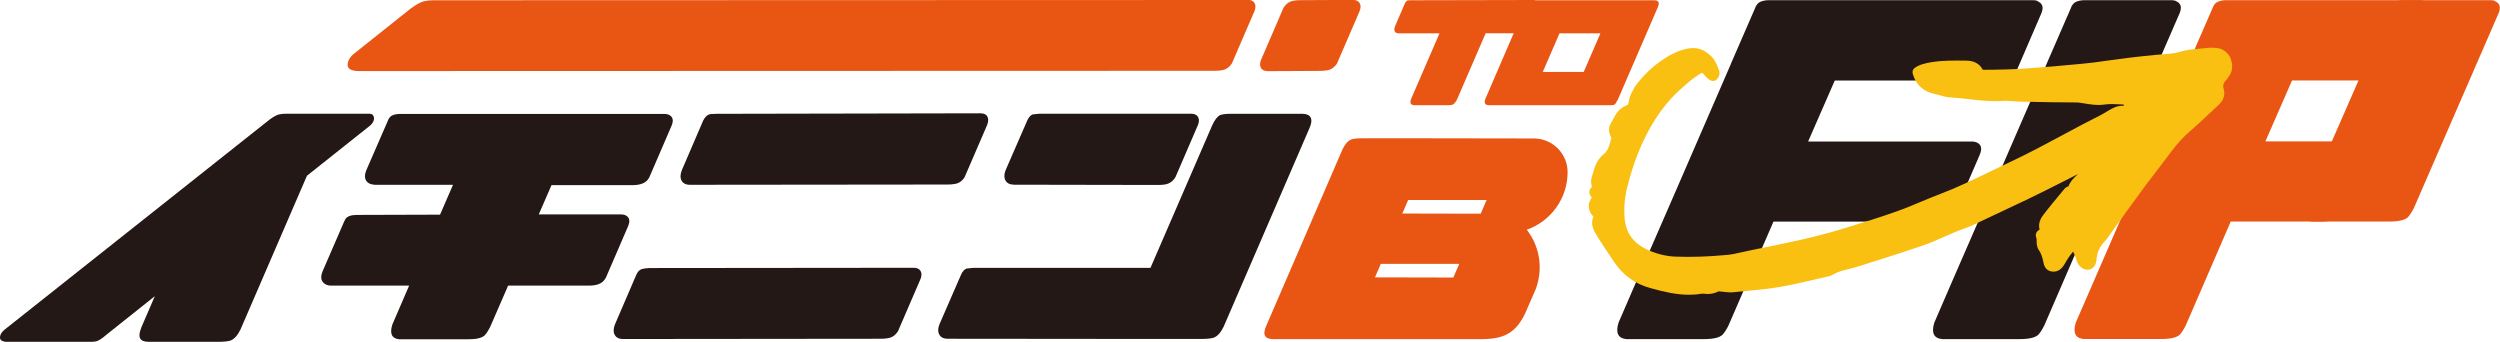
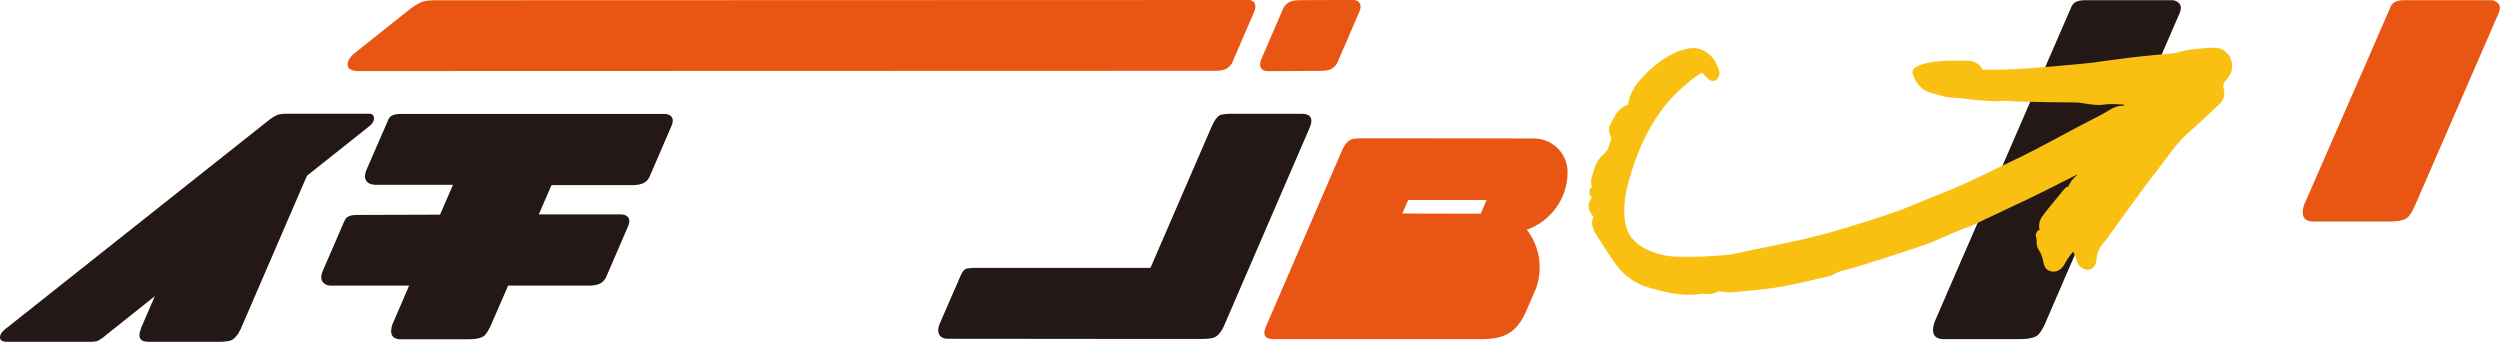
<svg xmlns="http://www.w3.org/2000/svg" id="_レイヤー_2" data-name="レイヤー 2" viewBox="0 0 287.08 39.25">
  <defs>
    <style>
      .cls-1 {
        fill: #231815;
      }

      .cls-2 {
        fill: #f9bf11;
      }

      .cls-3 {
        fill: #e95513;
      }
    </style>
  </defs>
  <g id="_レイヤー_1のコピー" data-name="レイヤー 1のコピー">
    <g>
      <g>
        <g>
          <g>
            <path class="cls-1" d="M50.54,24.63l1.48-3.41h-9.01c-.21-.02-.4-.07-.59-.14-.54-.3-.65-.82-.34-1.57l2.46-5.65c.04-.11.08-.21.14-.28.19-.32.6-.48,1.23-.5h30.4c.15,0,.3.03.45.08.52.22.63.66.34,1.32l-2.55,5.91c-.05.09-.11.17-.17.25-.32.41-.91.62-1.76.62h-9.29l-1.46,3.36h9.46c.15,0,.3.03.45.08.5.21.62.63.34,1.29l-2.55,5.91c-.06.09-.12.19-.2.28-.3.41-.89.62-1.76.62h-9.26l-2.07,4.76c-.21.41-.41.73-.62.95-.32.3-.94.45-1.88.45h-7.95c-.84-.09-1.1-.65-.78-1.68l1.93-4.48h-8.96c-.22,0-.43-.05-.62-.14-.54-.3-.65-.81-.34-1.54l2.46-5.68c.06-.09.1-.19.14-.28.19-.3.6-.46,1.23-.48l9.63-.03Z" />
-             <path class="cls-1" d="M74.45,30.78l30.44-.03c.54,0,.85.22.92.67.02.22-.03.46-.14.7l-2.55,5.91c-.3.47-.69.74-1.18.81-.22.04-.48.06-.76.06l-29.63.03c-.58,0-.93-.24-1.06-.73-.06-.3,0-.63.14-.98l2.43-5.65c.17-.37.38-.6.64-.67.19-.06.43-.09.73-.11ZM82.15,13.07l30.4-.06c.56,0,.87.22.92.67.02.22-.03.47-.14.73l-2.55,5.91c-.28.47-.67.74-1.18.81-.22.04-.48.06-.76.06l-29.61.03c-.58,0-.93-.24-1.06-.73-.06-.3,0-.62.14-.98l2.43-5.65c.19-.37.4-.6.64-.7.22-.09.46-.07.76-.08Z" />
          </g>
          <g>
-             <path class="cls-1" d="M116.41,21.21l16.63.03c.28,0,.53-.02.76-.06.5-.09.9-.37,1.18-.84l2.55-5.91c.11-.24.16-.48.14-.7-.07-.45-.38-.67-.92-.67h-17.41c-.3.02-.55.05-.76.08-.24.09-.45.33-.62.7l-2.46,5.65c-.15.35-.2.68-.14.98.13.49.49.73,1.06.73Z" />
            <path class="cls-1" d="M149.44,13.07h-8.23c-.45,0-.81.05-1.09.14-.32.15-.63.54-.92,1.18l-7.09,16.37h-20.37c-.3.02-.55.05-.76.08-.24.09-.45.33-.62.7l-2.46,5.65c-.15.35-.2.68-.14.98.13.49.49.73,1.06.73l21.13.02s.06,0,.09,0h7.95c.62,0,1.07-.05,1.37-.14.43-.15.81-.57,1.15-1.26,0,0,9.76-22.58,9.8-22.67.56-1.19.27-1.79-.87-1.79Z" />
          </g>
        </g>
        <path class="cls-1" d="M.48,37.89L30.97,13.72c.42-.3.76-.49,1.02-.57.26-.06.54-.09.82-.09h9.66c.28.02.44.18.48.48.02.3-.13.6-.45.88l-7.25,5.76s-1.42,3.26-1.42,3.28l-6.21,14.37c-.34.7-.73,1.12-1.16,1.28-.3.09-.76.14-1.36.14h-8.05c-.96,0-1.26-.49-.88-1.47.04-.09.07-.17.08-.23l1.53-3.54-5.55,4.42c-.49.43-.89.69-1.19.77-.21.04-.48.06-.82.06H.91c-.64,0-.94-.19-.91-.57.04-.3.2-.57.48-.79Z" />
        <g>
          <path class="cls-3" d="M143.24,0L49.82.03c-.4,0-.79.04-1.17.12-.38.11-.86.38-1.45.8,0,0-6.57,5.22-6.62,5.27-.38.32-.6.69-.66,1.12-.05.51.33.78,1.13.82.07,0,.19,0,.19,0h0l98.29-.03c.28,0,.53-.02.76-.06.49-.07.88-.34,1.18-.81l2.55-5.91c.11-.24.16-.48.14-.7-.07-.45-.38-.67-.92-.67Z" />
          <path class="cls-3" d="M151.6,8.14c.28,0,.53-.02.76-.06.49-.07.88-.34,1.18-.81l2.55-5.91c.11-.24.16-.48.14-.7-.07-.45-.38-.67-.92-.67l-5.98.03c-.28,0-.53.02-.76.06-.49.07-.88.34-1.18.81l-2.55,5.91c-.11.24-.16.48-.14.7.07.45.38.67.92.67l5.98-.03Z" />
-           <path class="cls-3" d="M176.35,15.9l-12.77-.02s-.05,0-.08,0h-7.09c-.55,0-.96.04-1.22.13-.38.13-.72.51-1.02,1.12,0,0-8.7,20.13-8.73,20.21-.5,1.06-.24,1.6.77,1.6h23.97c2.71,0,3.95-.86,4.98-3l.38-.88h0s.66-1.51.66-1.51c.04-.09.08-.19.12-.28l.03-.07c.04-.1.07-.2.1-.29.72-2.18.35-4.64-1.13-6.53,2.73-.96,4.69-3.55,4.69-6.61,0-2.06-1.62-3.75-3.65-3.86ZM166.9,31.87l-9.01-.02.67-1.55h9.01l-.68,1.57ZM170.04,24.54l-9.01-.02.67-1.55h9.01l-.68,1.57Z" />
-           <path class="cls-3" d="M189.93.03h-3.83c-.07,0-.14,0-.2,0h-5.82s-.03,0-.04,0h-3.7s-.02,0-.03,0c-.05-.02-.12-.03-.19-.03l-14.15.03c-.14,0-.25,0-.35.04-.11.05-.21.15-.3.33l-1.13,2.63c-.07.17-.09.32-.07.46.06.23.23.34.5.34h4.68c-1.34,3.1-3.19,7.39-3.21,7.42-.24.52-.14.8.31.83h0s.03,0,.04,0h3.88c.21,0,.38-.02.51-.07.07-.03.14-.09.2-.17.1-.1.19-.24.28-.41,0,0,1.94-4.48,3.29-7.61h3.22c-1.1,2.54-2.54,5.88-3.03,7.02l-.19.43s0,.01,0,.02c-.23.53-.09.79.42.79h13.96c.14,0,.26-.02.35-.04.11-.04.21-.15.29-.33h0c.06-.09.11-.18.17-.29,0,0,3.55-8.22,4.39-10.15l.19-.43s0-.01,0-.02c.23-.52.09-.79-.42-.79ZM181.86,8.26h-4.7l1.92-4.43h4.7l-1.92,4.43Z" />
+           <path class="cls-3" d="M176.35,15.9l-12.77-.02s-.05,0-.08,0h-7.09c-.55,0-.96.04-1.22.13-.38.13-.72.51-1.02,1.12,0,0-8.7,20.13-8.73,20.21-.5,1.06-.24,1.6.77,1.6h23.97c2.71,0,3.95-.86,4.98-3l.38-.88h0s.66-1.51.66-1.51c.04-.09.08-.19.12-.28l.03-.07c.04-.1.07-.2.1-.29.72-2.18.35-4.64-1.13-6.53,2.73-.96,4.69-3.55,4.69-6.61,0-2.06-1.62-3.75-3.65-3.86ZM166.9,31.87l-9.01-.02.67-1.55l-.68,1.57ZM170.04,24.54l-9.01-.02.67-1.55h9.01l-.68,1.57Z" />
        </g>
      </g>
      <path class="cls-1" d="M249.87.11c-.17-.06-.34-.09-.5-.09h-10.01c-.71.02-1.18.21-1.39.57-.06.08-.12.19-.16.32l-2.77,6.37s0,.01,0,.02l-1.73,3.99h0l-5.01,11.54-4,9.18-2.18,5.04c-.36,1.16-.06,1.79.88,1.89h8.95c1.05,0,1.76-.17,2.11-.5.23-.25.46-.61.69-1.07l5.16-11.92,3.97-9.21,2.66-6.1s0,0,0,0l.83-1.9,2.88-6.63c.34-.74.21-1.23-.38-1.48Z" />
      <path class="cls-3" d="M286.52.11c-.17-.06-.34-.09-.5-.09h-10.01c-.71.02-1.18.21-1.39.57-.06.08-.12.19-.16.32l-2.77,6.37s-7.12,16.27-7.12,16.27c-.36,1.16-.06,1.79.88,1.89h8.95c1.05,0,1.76-.17,2.11-.5.23-.25.46-.61.69-1.07l9.68-22.26c.34-.74.21-1.23-.38-1.48Z" />
-       <path class="cls-3" d="M278.35.11c-.17-.06-.34-.09-.5-.09h-22.22c-.71.02-1.18.21-1.39.57-.06.08-.12.19-.16.32l-9.53,21.91-6.18,14.22c-.36,1.16-.06,1.79.88,1.89h8.95c1.05,0,1.76-.17,2.11-.5.23-.25.46-.61.69-1.07l5.16-11.92h10.44c.99,0,1.65-.23,1.99-.69.08-.1.16-.21.22-.32l2.87-6.65c.32-.74.19-1.22-.38-1.45-.17-.06-.34-.09-.5-.09h-10.66l3.06-7h10.47c.97,0,1.63-.23,1.99-.69.06-.1.13-.2.19-.28l2.87-6.65c.34-.74.21-1.23-.38-1.48Z" />
-       <path class="cls-1" d="M233.98.11c-.17-.06-.34-.09-.5-.09h-30.38c-.71.02-1.18.21-1.39.57-.06.08-.12.19-.16.32l-2.77,6.37s0,.01,0,.02l-1.73,3.99h0l-5.01,11.54-4,9.18-2.18,5.04c-.36,1.16-.06,1.79.88,1.89h8.95c1.05,0,1.76-.17,2.11-.5.23-.25.46-.61.69-1.07l5.16-11.92h18.6c.99,0,1.65-.23,1.99-.69.08-.1.16-.21.22-.32l2.87-6.65c.32-.74.19-1.22-.38-1.45-.17-.06-.34-.09-.5-.09h-18.82l3.06-7h18.63c.97,0,1.63-.23,1.99-.69.08-.11.13-.17.19-.28l2.87-6.65c.34-.74.21-1.23-.38-1.48Z" />
      <path class="cls-2" d="M256.17,6.73c-.34-.75-1-1.21-1.77-1.23-.07,0-.14,0-.21-.01-.16-.01-.35-.03-.54,0-.29.03-.59.06-.88.08-.81.07-1.65.14-2.49.39-.37.12-.82.19-1.33.23-1.82.13-3.79.34-6.03.65-.43.05-.85.11-1.28.17-.83.12-1.68.24-2.52.31-2.26.22-4.61.42-6.96.58-1.14.07-2.32.09-3.46.11h-.65c-.36.03-.38-.01-.41-.07-.53-.97-1.56-.98-1.98-.98-1.28-.01-2.61-.03-3.93.19-.6.11-1.28.24-1.86.65-.21.15-.3.41-.23.65.36,1.3,1.25,2.1,2.62,2.36.18.04.36.09.54.14.37.11.75.22,1.17.24.71.04,1.44.12,2.15.2,1.24.14,2.52.29,3.82.2.39-.03.79,0,1.22.03.3.02.61.05.91.05l1.45.03c1.42.03,2.88.06,4.33.06.4-.01.83,0,1.26.08l.25.04c.73.12,1.49.24,2.25.13.64-.09,1.29-.06,1.98-.02.1,0,.2.01.3.02-.02.05-.03.09-.03.14-.67-.05-1.24.24-1.76.56-.62.39-1.26.72-1.95,1.06-.35.17-.69.35-1.03.53-.72.38-1.45.77-2.17,1.16-2.01,1.08-4.1,2.2-6.2,3.18-.74.35-1.47.7-2.21,1.06-1.9.92-3.86,1.87-5.85,2.62-.74.28-1.48.59-2.2.89-.86.36-1.74.73-2.62,1.04-1.97.7-3.93,1.31-6.12,1.98-3.4,1.05-6.96,1.76-10.41,2.45l-.49.1c-.27.06-.55.12-.82.18-.58.13-1.12.26-1.67.31-2.26.21-4.15.27-5.95.2-1.05-.04-2.09-.29-3.09-.73-1.74-.77-2.61-1.94-2.76-3.67-.1-1.17,0-2.38.31-3.61.69-2.77,1.63-5.13,2.87-7.21,1.02-1.71,2.18-3.11,3.53-4.26l.24-.21c.47-.41.92-.79,1.42-1.11.11-.07.41-.27.54-.31.11.08.34.35.46.49.12.15.25.23.35.29.02.01.04.03.07.04.24.18.57.16.78-.05.54-.52.27-1.1.17-1.32-.01-.03-.03-.06-.04-.09-.14-.39-.36-.89-.78-1.28-.8-.78-1.64-1.05-2.64-.86-1.18.21-2.14.77-2.85,1.24-1.25.83-2.36,1.9-3.29,3.18-.05.06-.08.14-.09.21-.33.52-.53,1.04-.6,1.57-.03.07-.05.14-.05.21,0,0,0,0,0,.01-.12.07-.25.13-.39.2-.73.34-1.06.97-1.32,1.47-.08.15-.15.3-.25.45-.44.71-.15,1.37.04,1.71-.16.69-.35,1.45-.85,1.85-.83.66-1.08,1.52-1.29,2.28-.05.17-.09.33-.14.49-.1.31-.04.61,0,.82.02.08.04.19.05.2l-.05.04c-.17.14-.26.34-.25.56,0,.25.14.46.29.61,0,.01-.02.02-.03.03-.11.15-.17.31-.22.44-.02.04-.03.09-.06.13-.05.12-.07.24-.05.36,0,.47.19.9.54,1.24-.4.87.05,1.62.36,2.13l.03.05c.45.75.95,1.48,1.42,2.18.18.26.36.53.53.8,1.03,1.56,2.46,2.59,4.26,3.06,1.45.4,2.88.75,4.36.75.46,0,.92-.03,1.38-.11.21-.03.44,0,.7.02.46.03.86-.1,1.18-.23.05-.02.09-.04.13-.07.05,0,.14,0,.26.02.1.01.2.03.29.03.1,0,.19.02.29.03.23.02.48.05.76.03.48-.05.96-.09,1.43-.14,1.29-.12,2.62-.25,3.92-.46,1.32-.22,2.64-.53,3.92-.83.49-.11.98-.23,1.48-.34.25-.05.57-.11.83-.28.51-.31,1.1-.46,1.73-.61.23-.06.46-.11.69-.18.32-.09.62-.18.93-.28.85-.27,1.7-.54,2.54-.81.84-.27,1.69-.54,2.53-.81.04-.01.07-.03.11-.05.22-.08.45-.15.67-.22.72-.24,1.46-.48,2.19-.78.41-.17.83-.36,1.24-.54.89-.39,1.81-.8,2.74-1.11.26-.09.51-.21.75-.32l1.57-.74c1.56-.73,3.11-1.46,4.66-2.2,1.14-.55,2.39-1.17,3.91-1.94.55-.27,1.09-.55,1.63-.83.08-.04.15-.08.23-.12-.07.07-.14.13-.21.2-.32.29-.69.68-.9,1.22-.19.05-.36.16-.48.32l-.34.41c-.7.84-1.43,1.71-2.1,2.6-.49.65-.5,1.22-.39,1.64-.13.07-.3.18-.39.4-.07.18-.06.38.02.57.03.06.03.19.03.33,0,.29,0,.69.28,1.09.23.32.35.72.46,1.18,0,.04.02.09.03.13.05.29.18.96.91,1.1.43.08,1.04,0,1.51-.81.18-.32.33-.57.47-.77l.04-.06c.16-.23.32-.44.49-.63.16.33.3.61.37.92.1.44.38.81.77,1.02.43.25.97.15,1.26-.23.21-.25.26-.58.27-.72.07-.88.39-1.59.99-2.2.16-.17.29-.36.39-.51,1.35-1.88,2.8-3.89,4.27-5.89.43-.57.86-1.13,1.29-1.69.55-.71,1.1-1.43,1.63-2.15.71-.96,1.47-1.78,2.33-2.51.68-.58,1.34-1.21,1.98-1.81.38-.36.77-.72,1.16-1.08.72-.66.72-1.36.58-1.83-.12-.41-.03-.71.27-1.01.13-.11.2-.24.25-.32.01-.02.02-.04.04-.07.46-.54.55-1.38.21-2.13Z" />
    </g>
  </g>
</svg>